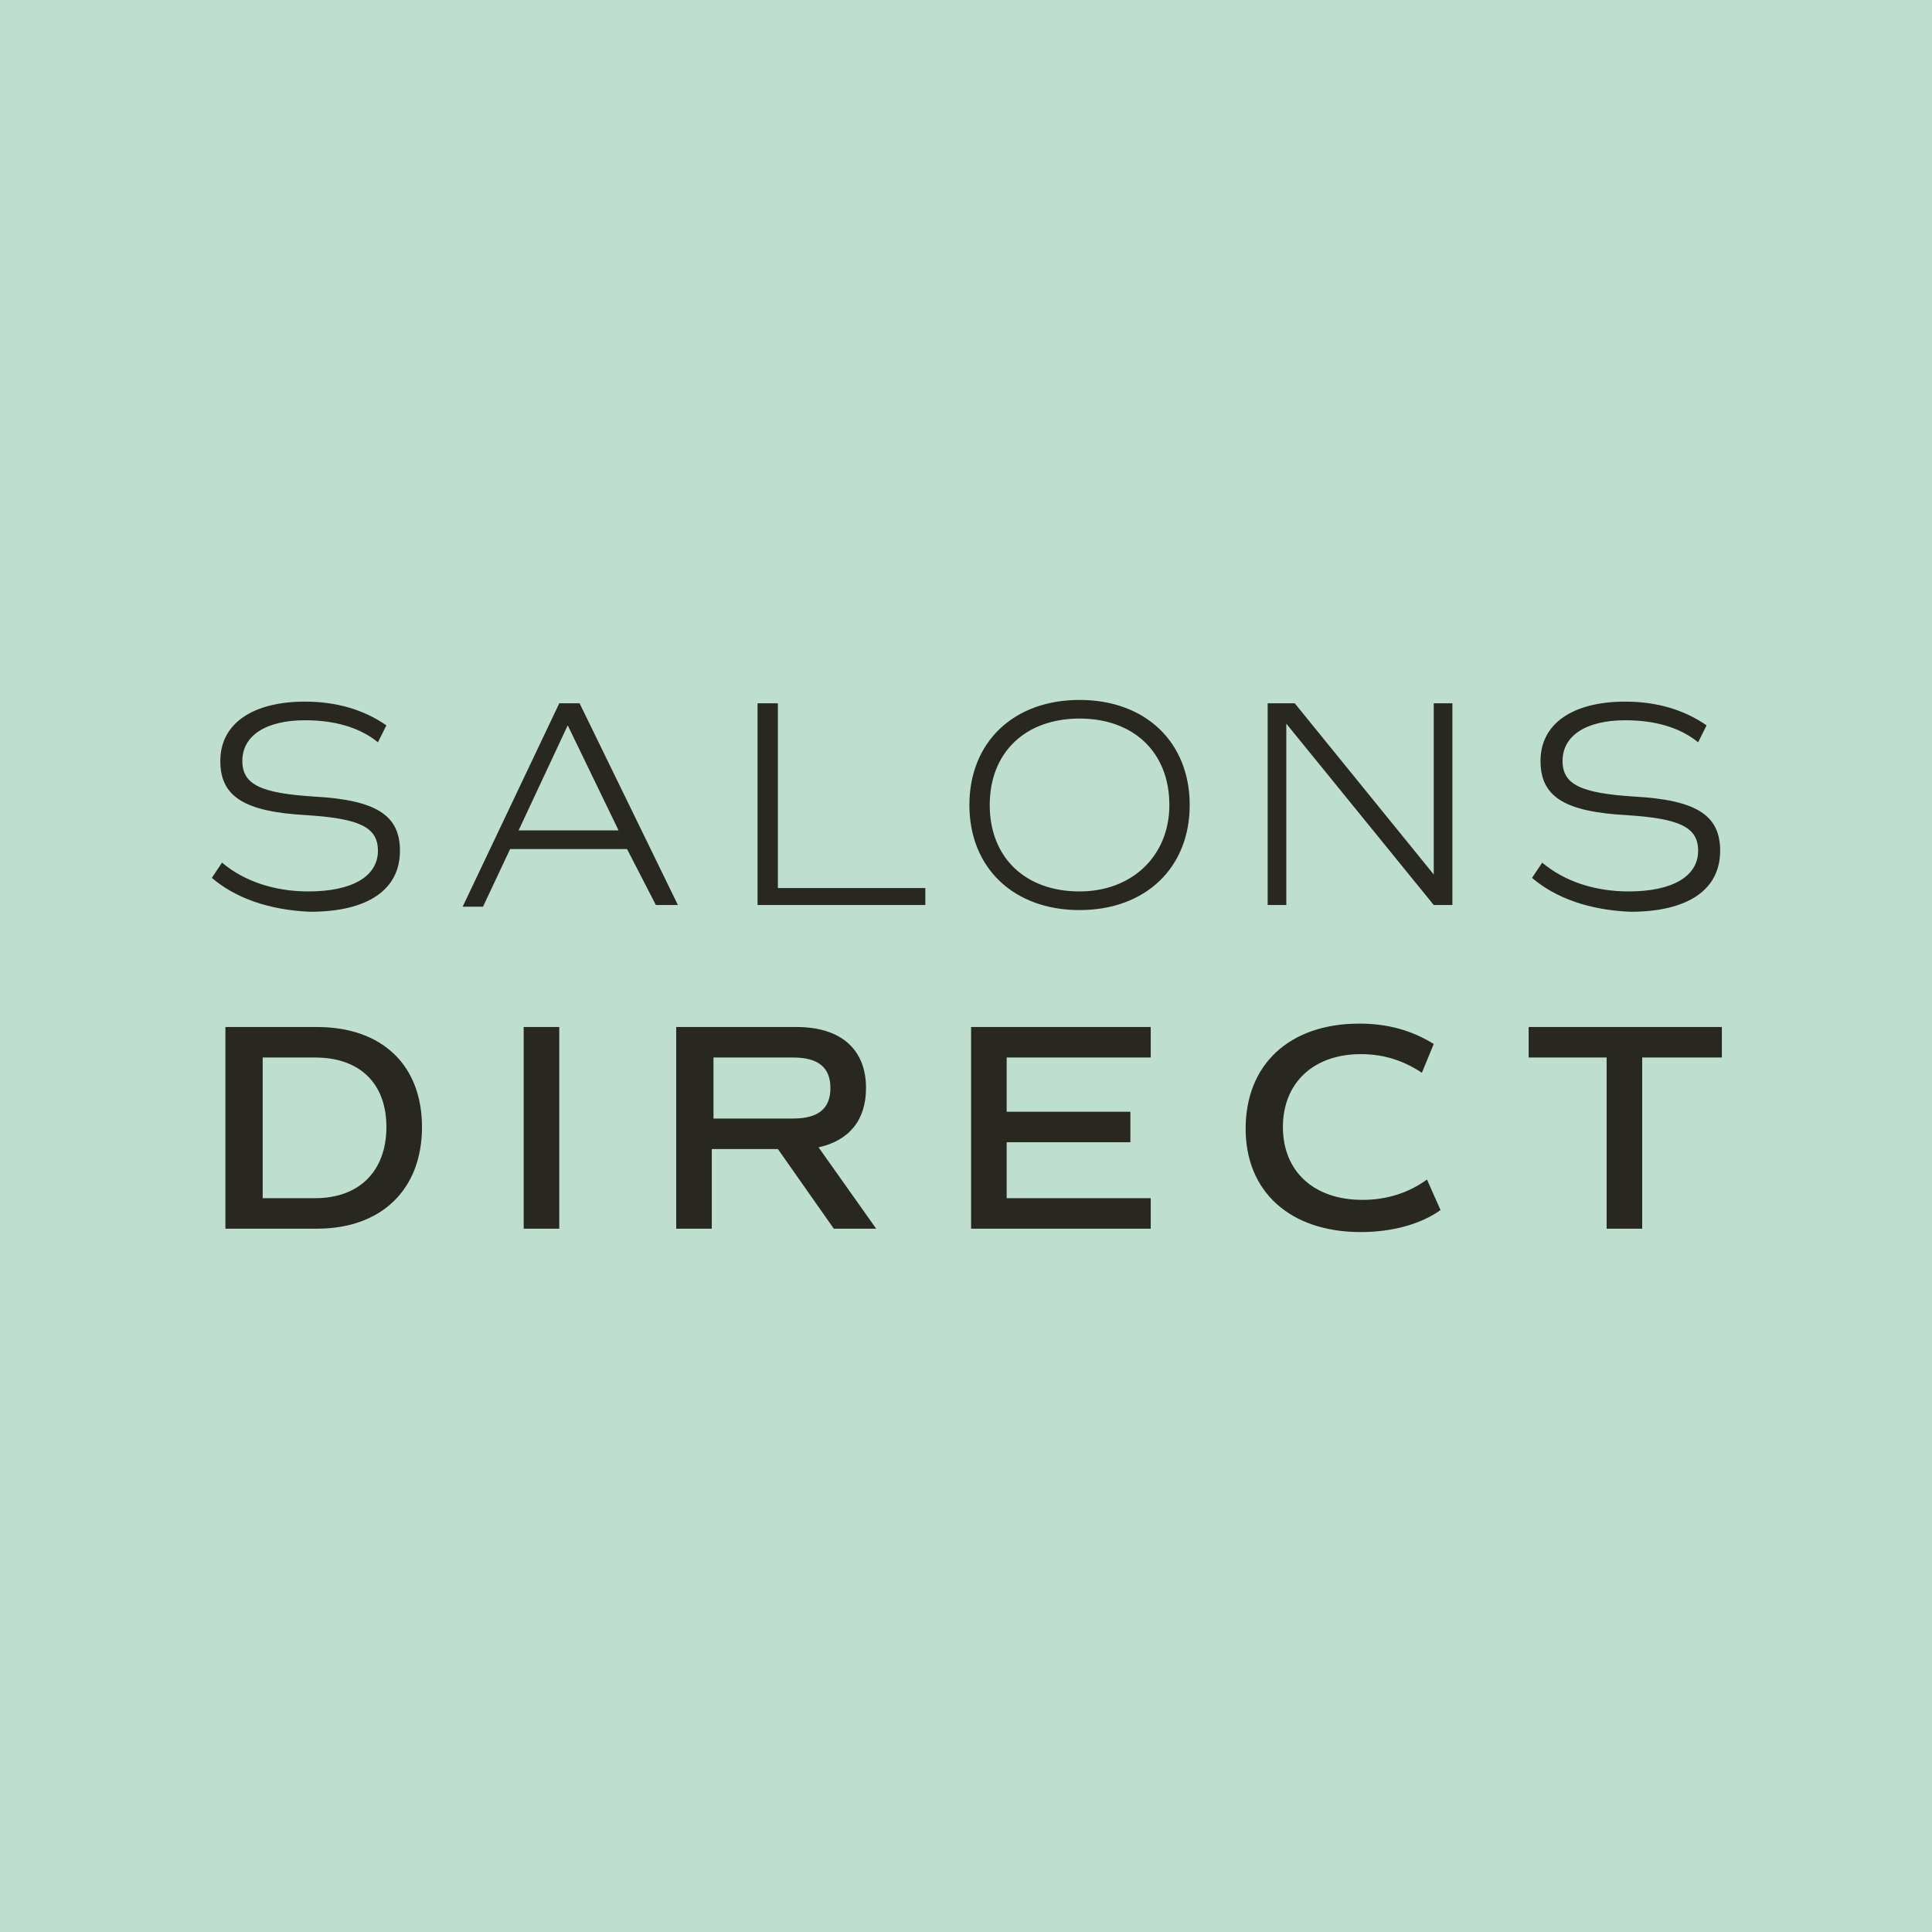
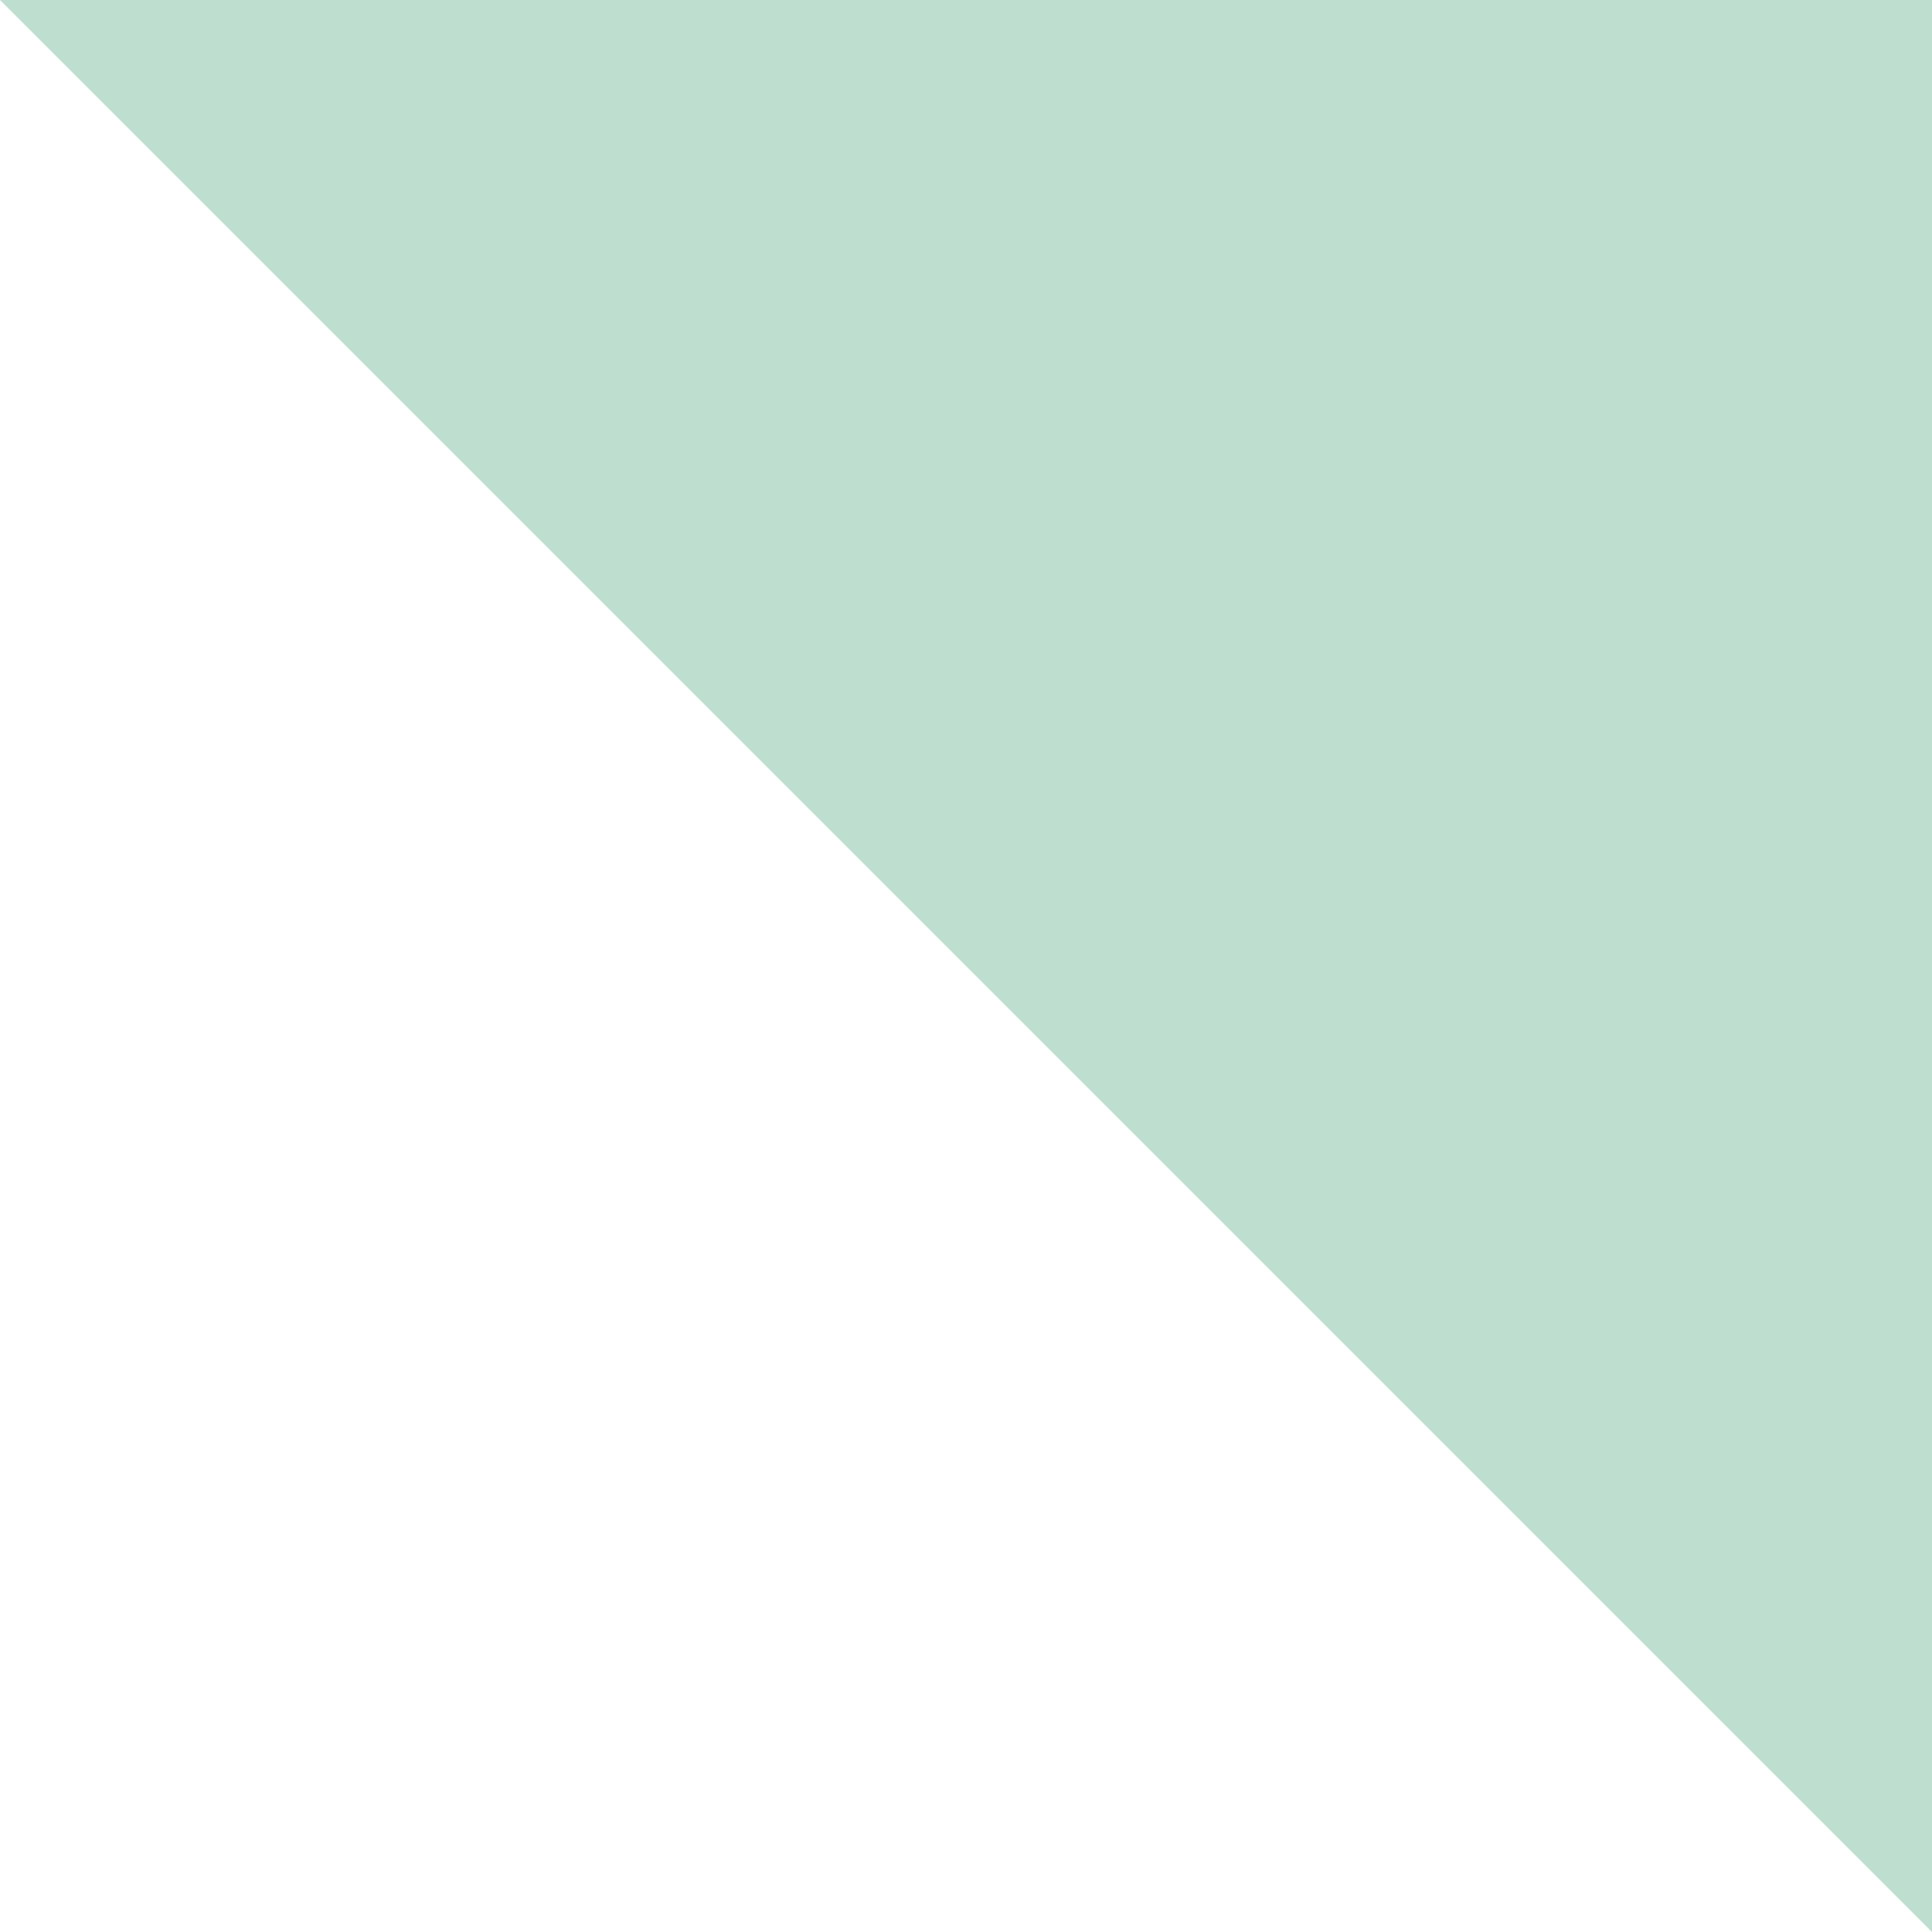
<svg xmlns="http://www.w3.org/2000/svg" viewBox="0 0 114 114">
-   <path fill="#bedfcf" d="m0 0h114v114h-114z" />
-   <path fill="#282820" d="m12.5 51.8.6-.9c1.3 1.1 3.1 1.7 5.1 1.7 2.6 0 4.1-.9 4.1-2.4 0-1.4-1.1-1.9-4.2-2.1-3.7-.2-5.1-1.1-5.1-3.2 0-2.2 1.9-3.5 5-3.5 1.9 0 3.5.5 4.8 1.4l-.5 1c-1.1-.9-2.6-1.3-4.3-1.3-2.3 0-3.7.9-3.7 2.4 0 1.4 1.1 1.9 4.2 2.1 3.7.2 5.1 1.1 5.1 3.2 0 2.3-1.9 3.6-5.3 3.6-2.4-.1-4.4-.8-5.8-2zm24.5-1.7h-6.9l-1.6 3.4h-1.2l5.7-12h1.2l5.8 11.9h-1.3zm-6.4-1.1h5.9l-3-6.2zm24 3.4v1h-9.9v-11.9h1.2v10.9zm2.6-4.9c0-3.7 2.6-6.2 6.5-6.2s6.5 2.5 6.5 6.2-2.6 6.2-6.5 6.2-6.5-2.5-6.5-6.2zm11.8 0c0-3.1-2.1-5.1-5.3-5.1s-5.3 2-5.3 5.1 2.1 5.1 5.3 5.1c3.1 0 5.3-2.1 5.3-5.1zm16.7-6v11.9h-1.1l-8.7-10.7v10.7h-1.1v-11.9h1.6l8.2 10.1v-10.1zm4.7 10.3.6-.9c1.3 1.1 3.1 1.7 5.1 1.7 2.6 0 4.1-.9 4.1-2.4 0-1.4-1.1-1.9-4.2-2.1-3.7-.2-5.1-1.1-5.1-3.2 0-2.2 1.9-3.5 5-3.5 1.9 0 3.5.5 4.8 1.4l-.5 1c-1.1-.9-2.6-1.3-4.3-1.3-2.3 0-3.7.9-3.7 2.4 0 1.4 1.1 1.9 4.2 2.1 3.7.2 5.1 1.1 5.1 3.2 0 2.3-1.9 3.6-5.3 3.6-2.4-.1-4.4-.8-5.8-2zm-65.5 14.7c0 3.7-2.4 6-6.2 6h-5.4v-11.9h5.4c3.9 0 6.2 2.3 6.2 5.9zm-2.1 0c0-2.6-1.6-4.1-4.2-4.1h-3.1v8.3h3.1c2.6 0 4.2-1.6 4.2-4.2zm8.1-5.9h2.1v11.9h-2.1zm18.3 11.9-3.3-4.7h-3.9v4.7h-2.1v-11.9h7.1c2.6 0 4.1 1.3 4.1 3.6 0 1.9-1 3.1-2.8 3.5l3.4 4.8zm-7.1-6.5h4.7c1.5 0 2.2-.6 2.2-1.8s-.7-1.8-2.2-1.8h-4.7zm17.3-3.6v3.2h7.3v1.8h-7.3v3.3h8.5v1.8h-10.6v-11.9h10.6v1.8zm14.1 4.2c0-3.8 2.6-6.2 6.7-6.2 1.7 0 3.1.4 4.4 1.2l-.7 1.7c-1.2-.8-2.4-1.1-3.6-1.1-2.8 0-4.6 1.7-4.6 4.3s1.8 4.3 4.7 4.3c1.4 0 2.7-.4 3.8-1.2l.8 1.8c-1.1.8-2.8 1.3-4.7 1.3-4.2 0-6.8-2.4-6.8-6.1zm28-4.2h-4.6v10.1h-2.1v-10.1h-4.6v-1.8h11.4v1.8z" />
+   <path fill="#bedfcf" d="m0 0h114v114z" />
</svg>